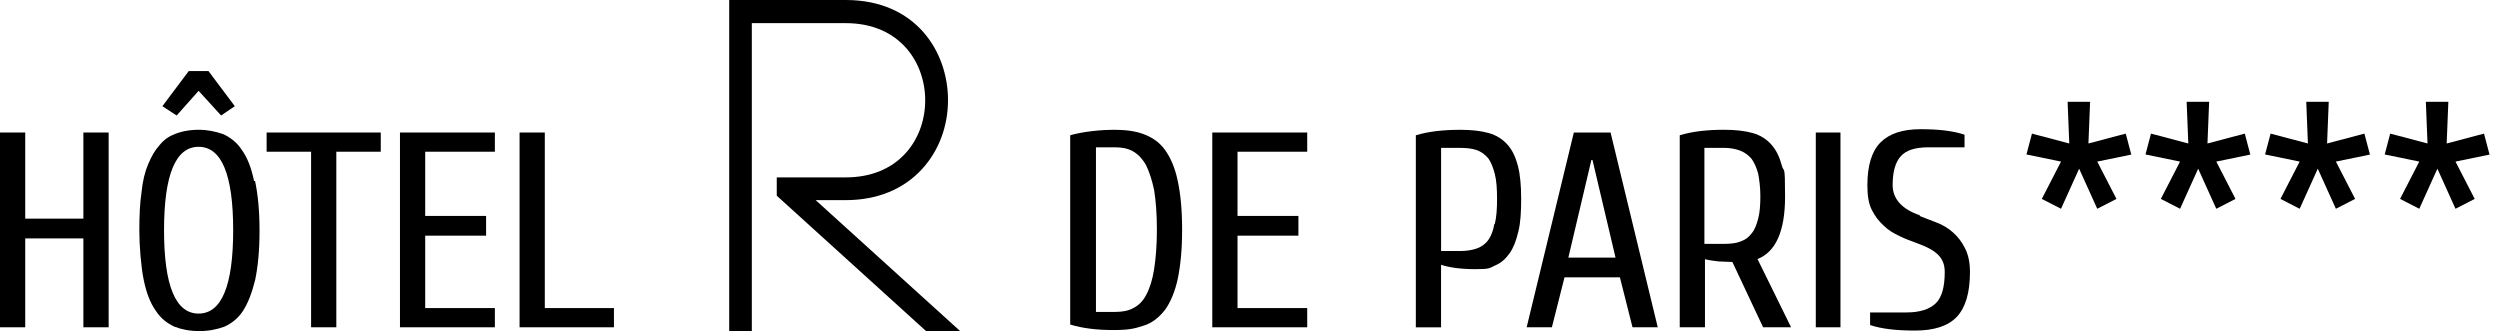
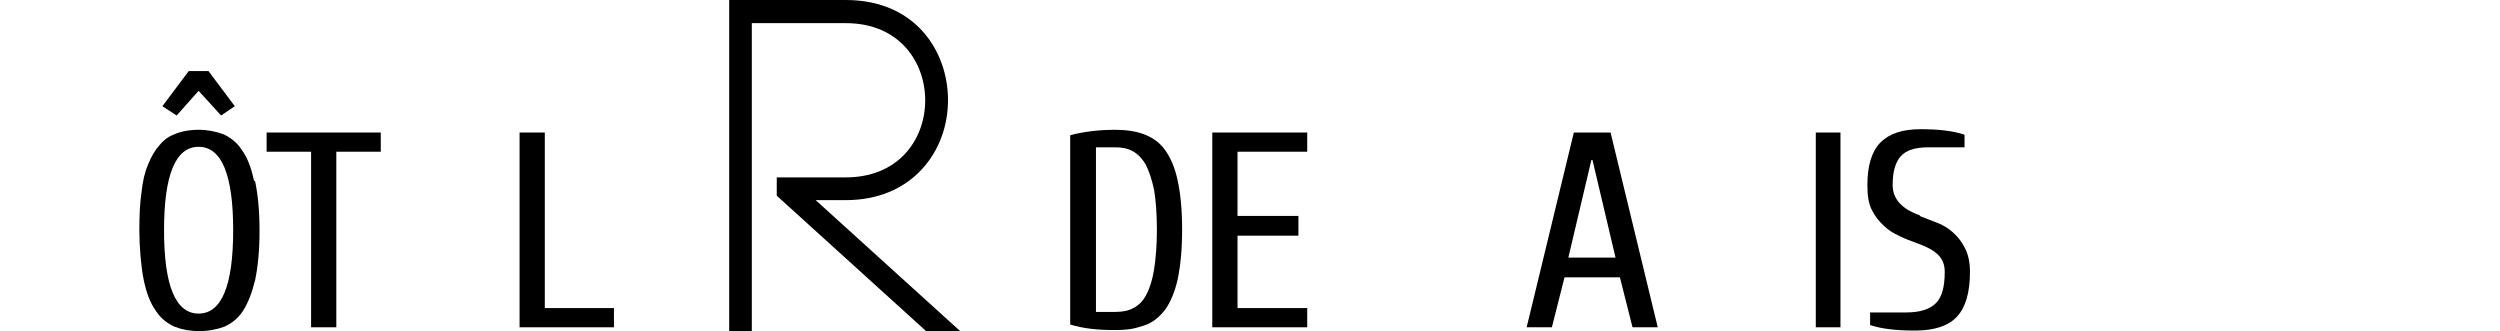
<svg xmlns="http://www.w3.org/2000/svg" id="Calque_1" version="1.1" viewBox="0 0 755 100" fill="currentColor">
-   <polygon points="25.18 98.84 25.18 72 7.62 72 7.62 98.84 0 98.84 0 40.02 7.62 40.02 7.62 66.03 25.18 66.03 25.18 40.02 32.81 40.02 32.81 98.84 25.18 98.84" />
  <path d="M76.71,54.6c-.83-3.98-1.99-6.96-3.65-9.28-1.49-2.32-3.48-3.81-5.63-4.8-2.32-.83-4.8-1.33-7.46-1.33s-5.47.5-7.62,1.49c-1.66.66-3.15,1.82-4.31,3.31-1.33,1.49-2.32,3.31-3.31,5.63s-1.66,5.14-1.99,8.45c-.5,3.31-.66,7.12-.66,11.6s.5,10.94,1.33,14.91,1.99,6.96,3.65,9.28c1.49,2.32,3.48,3.81,5.63,4.8,2.15.83,4.64,1.33,7.46,1.33s5.3-.5,7.62-1.33c2.15-.99,4.14-2.49,5.63-4.8s2.65-5.3,3.65-9.28c.83-3.98,1.33-8.78,1.33-14.91s-.5-10.94-1.33-14.91l-.33-.17h-.01ZM59.98,94.7c-6.96,0-10.44-8.45-10.44-25.18s3.48-25.18,10.44-25.18,10.44,8.45,10.44,25.18-3.48,25.18-10.44,25.18Z" />
  <polygon points="59.98 27.43 53.35 34.88 49.04 32.07 57 21.46 62.96 21.46 70.91 32.07 66.77 34.88 59.98 27.43" />
  <polygon points="101.57 45.82 101.57 98.84 93.95 98.84 93.95 45.82 80.52 45.82 80.52 40.02 114.99 40.02 114.99 45.82 101.57 45.82" />
-   <polygon points="149.45 93.04 149.45 98.84 120.79 98.84 120.79 40.02 149.45 40.02 149.45 45.82 128.41 45.82 128.41 65.21 146.8 65.21 146.8 71.17 128.41 71.17 128.41 93.04 149.45 93.04" />
  <polygon points="156.91 98.84 156.91 40.02 164.53 40.02 164.53 93.04 185.41 93.04 185.41 98.84 156.91 98.84" />
  <path d="M355.67,54.6c-.83-3.98-2.15-6.96-3.81-9.28s-3.81-3.81-6.46-4.8c-2.65-.99-5.63-1.33-9.11-1.33s-9.11.5-13.09,1.66v57.16c3.81,1.16,8.12,1.66,13.09,1.66s6.46-.5,9.11-1.33,4.64-2.49,6.46-4.8c1.66-2.32,2.98-5.47,3.81-9.28.83-3.98,1.33-8.78,1.33-14.91s-.5-10.94-1.33-14.75ZM348.55,81.28c-.5,3.15-1.33,5.8-2.32,7.62-.99,1.99-2.32,3.31-3.98,4.14-1.49.83-3.31,1.16-5.47,1.16h-5.8v-49.71h5.8c1.99,0,3.81.33,5.3,1.16,1.49.83,2.82,2.15,3.98,4.14.99,1.99,1.82,4.47,2.49,7.62.5,3.15.83,7.12.83,11.93s-.33,8.62-.83,11.93h0Z" />
  <polygon points="394.78 93.04 394.78 98.84 366.11 98.84 366.11 40.02 394.78 40.02 394.78 45.82 373.73 45.82 373.73 65.21 392.12 65.21 392.12 71.17 373.73 71.17 373.73 93.04 394.78 93.04" />
-   <path d="M458.4,50.13c-.66-2.65-1.66-4.8-3.15-6.46s-3.31-2.82-5.63-3.48-5.14-.99-8.62-.99c-5.14,0-9.61.5-13.42,1.66v57.99h7.62v-18.89c2.49.83,5.96,1.33,10.44,1.33s4.14-.33,5.96-1.16c1.66-.66,3.15-1.99,4.31-3.65s1.99-3.81,2.65-6.63c.66-2.65.83-5.96.83-9.94s-.33-7.29-.99-9.94v.17h0ZM451.28,67.69c-.33,1.99-.99,3.65-1.82,4.8s-1.99,1.99-3.31,2.49-3.15.83-5.14.83h-5.8v-31.15h5.8c1.82,0,3.48.17,4.97.66,1.33.5,2.49,1.33,3.48,2.49.83,1.16,1.49,2.82,1.99,4.8.5,1.99.66,4.47.66,7.46s-.17,5.47-.66,7.46l-.17.17h0Z" />
  <path d="M486.24,40.02h-10.94l-14.25,58.82h7.62l3.81-15.08h16.73l3.81,15.08h7.62l-14.25-58.82h-.17.02ZM473.64,77.8l6.96-29.49h.33l6.96,29.49h-14.25,0Z" />
-   <path d="M530.64,78.29c5.63-2.15,8.45-8.45,8.45-18.89s-.33-6.96-.99-9.44-1.66-4.64-3.15-6.3-3.31-2.82-5.63-3.48-5.3-.99-8.62-.99c-5.14,0-9.61.5-13.42,1.66v57.99h7.62v-20.55c1.33.33,2.82.5,4.14.66,1.33,0,2.82.17,4.14.17l9.28,19.72h8.45l-10.11-20.55h-.17,0ZM525.5,72.99c-1.33.5-2.98.66-4.97.66h-5.8v-29h5.8c1.99,0,3.65.33,4.97.83s2.49,1.33,3.48,2.49c.83,1.16,1.49,2.65,1.99,4.47.33,1.82.66,4.14.66,6.79s-.17,4.97-.66,6.79-.99,3.31-1.99,4.47c-.83,1.16-1.99,1.99-3.48,2.49h0Z" />
  <polygon points="548.37 98.84 548.37 40.02 555.82 40.02 555.82 98.84 548.37 98.84" />
  <path d="M579.68,65.21c1.66.66,3.48,1.33,5.14,1.99,1.82.66,3.48,1.66,4.97,2.98s2.65,2.82,3.65,4.8,1.49,4.31,1.49,7.12c0,6.3-1.33,10.77-3.98,13.59s-6.96,4.14-12.59,4.14-10.11-.5-13.59-1.66v-3.81h10.94c4.14,0,7.12-.99,8.95-2.82,1.82-1.82,2.65-4.97,2.65-9.44s-2.82-6.63-8.28-8.62c-1.82-.66-3.65-1.33-5.3-2.15-1.82-.83-3.48-1.82-4.8-3.15-1.49-1.33-2.65-2.82-3.65-4.8s-1.33-4.47-1.33-7.46c0-5.96,1.33-10.27,3.98-12.92s6.63-3.98,12.1-3.98,9.78.5,13.26,1.66v3.81h-10.94c-3.81,0-6.63.83-8.28,2.65s-2.49,4.64-2.49,8.78,2.82,7.29,8.28,9.11h0l-.17.17h0Z" />
-   <path d="M643.81,46.65l-10.44,2.15,5.8,11.27-5.8,2.98-5.47-12.1-5.47,12.1-5.8-2.98,5.8-11.27-10.44-2.15,1.66-6.3,11.27,2.98-.5-12.59h6.79l-.5,12.59,11.27-2.98,1.66,6.3h.17ZM679.76,46.65l-10.44,2.15,5.8,11.27-5.8,2.98-5.47-12.1-5.47,12.1-5.8-2.98,5.8-11.27-10.44-2.15,1.66-6.3,11.27,2.98-.5-12.59h6.79l-.5,12.59,11.27-2.98,1.66,6.3h.17ZM715.88,46.65l-10.44,2.15,5.8,11.27-5.8,2.98-5.47-12.1-5.47,12.1-5.8-2.98,5.8-11.27-10.44-2.15,1.66-6.3,11.27,2.98-.5-12.59h6.79l-.5,12.59,11.27-2.98,1.66,6.3h.17ZM752,46.65l-10.44,2.15,5.8,11.27-5.8,2.98-5.47-12.1-5.47,12.1-5.8-2.98,5.8-11.27-10.44-2.15,1.66-6.3,11.27,2.98-.5-12.59h6.79l-.5,12.59,11.27-2.98,1.66,6.3h.17Z" />
  <path d="M246.34,60.44h9.07c9.49,0,17.5-3.28,23.14-9.48,4.99-5.48,7.75-12.85,7.75-20.74C286.3,15.67,276.63,0,255.41,0h-35.19v100h6.83V6.99h28.35c16.5,0,24.01,12.07,24.01,23.29,0,6.12-2.12,11.82-5.97,16.04-4.33,4.74-10.56,7.25-18.03,7.25h-20.83v5.53l44.83,40.65.28.25h10.29l-43.66-39.57Z" />
</svg>